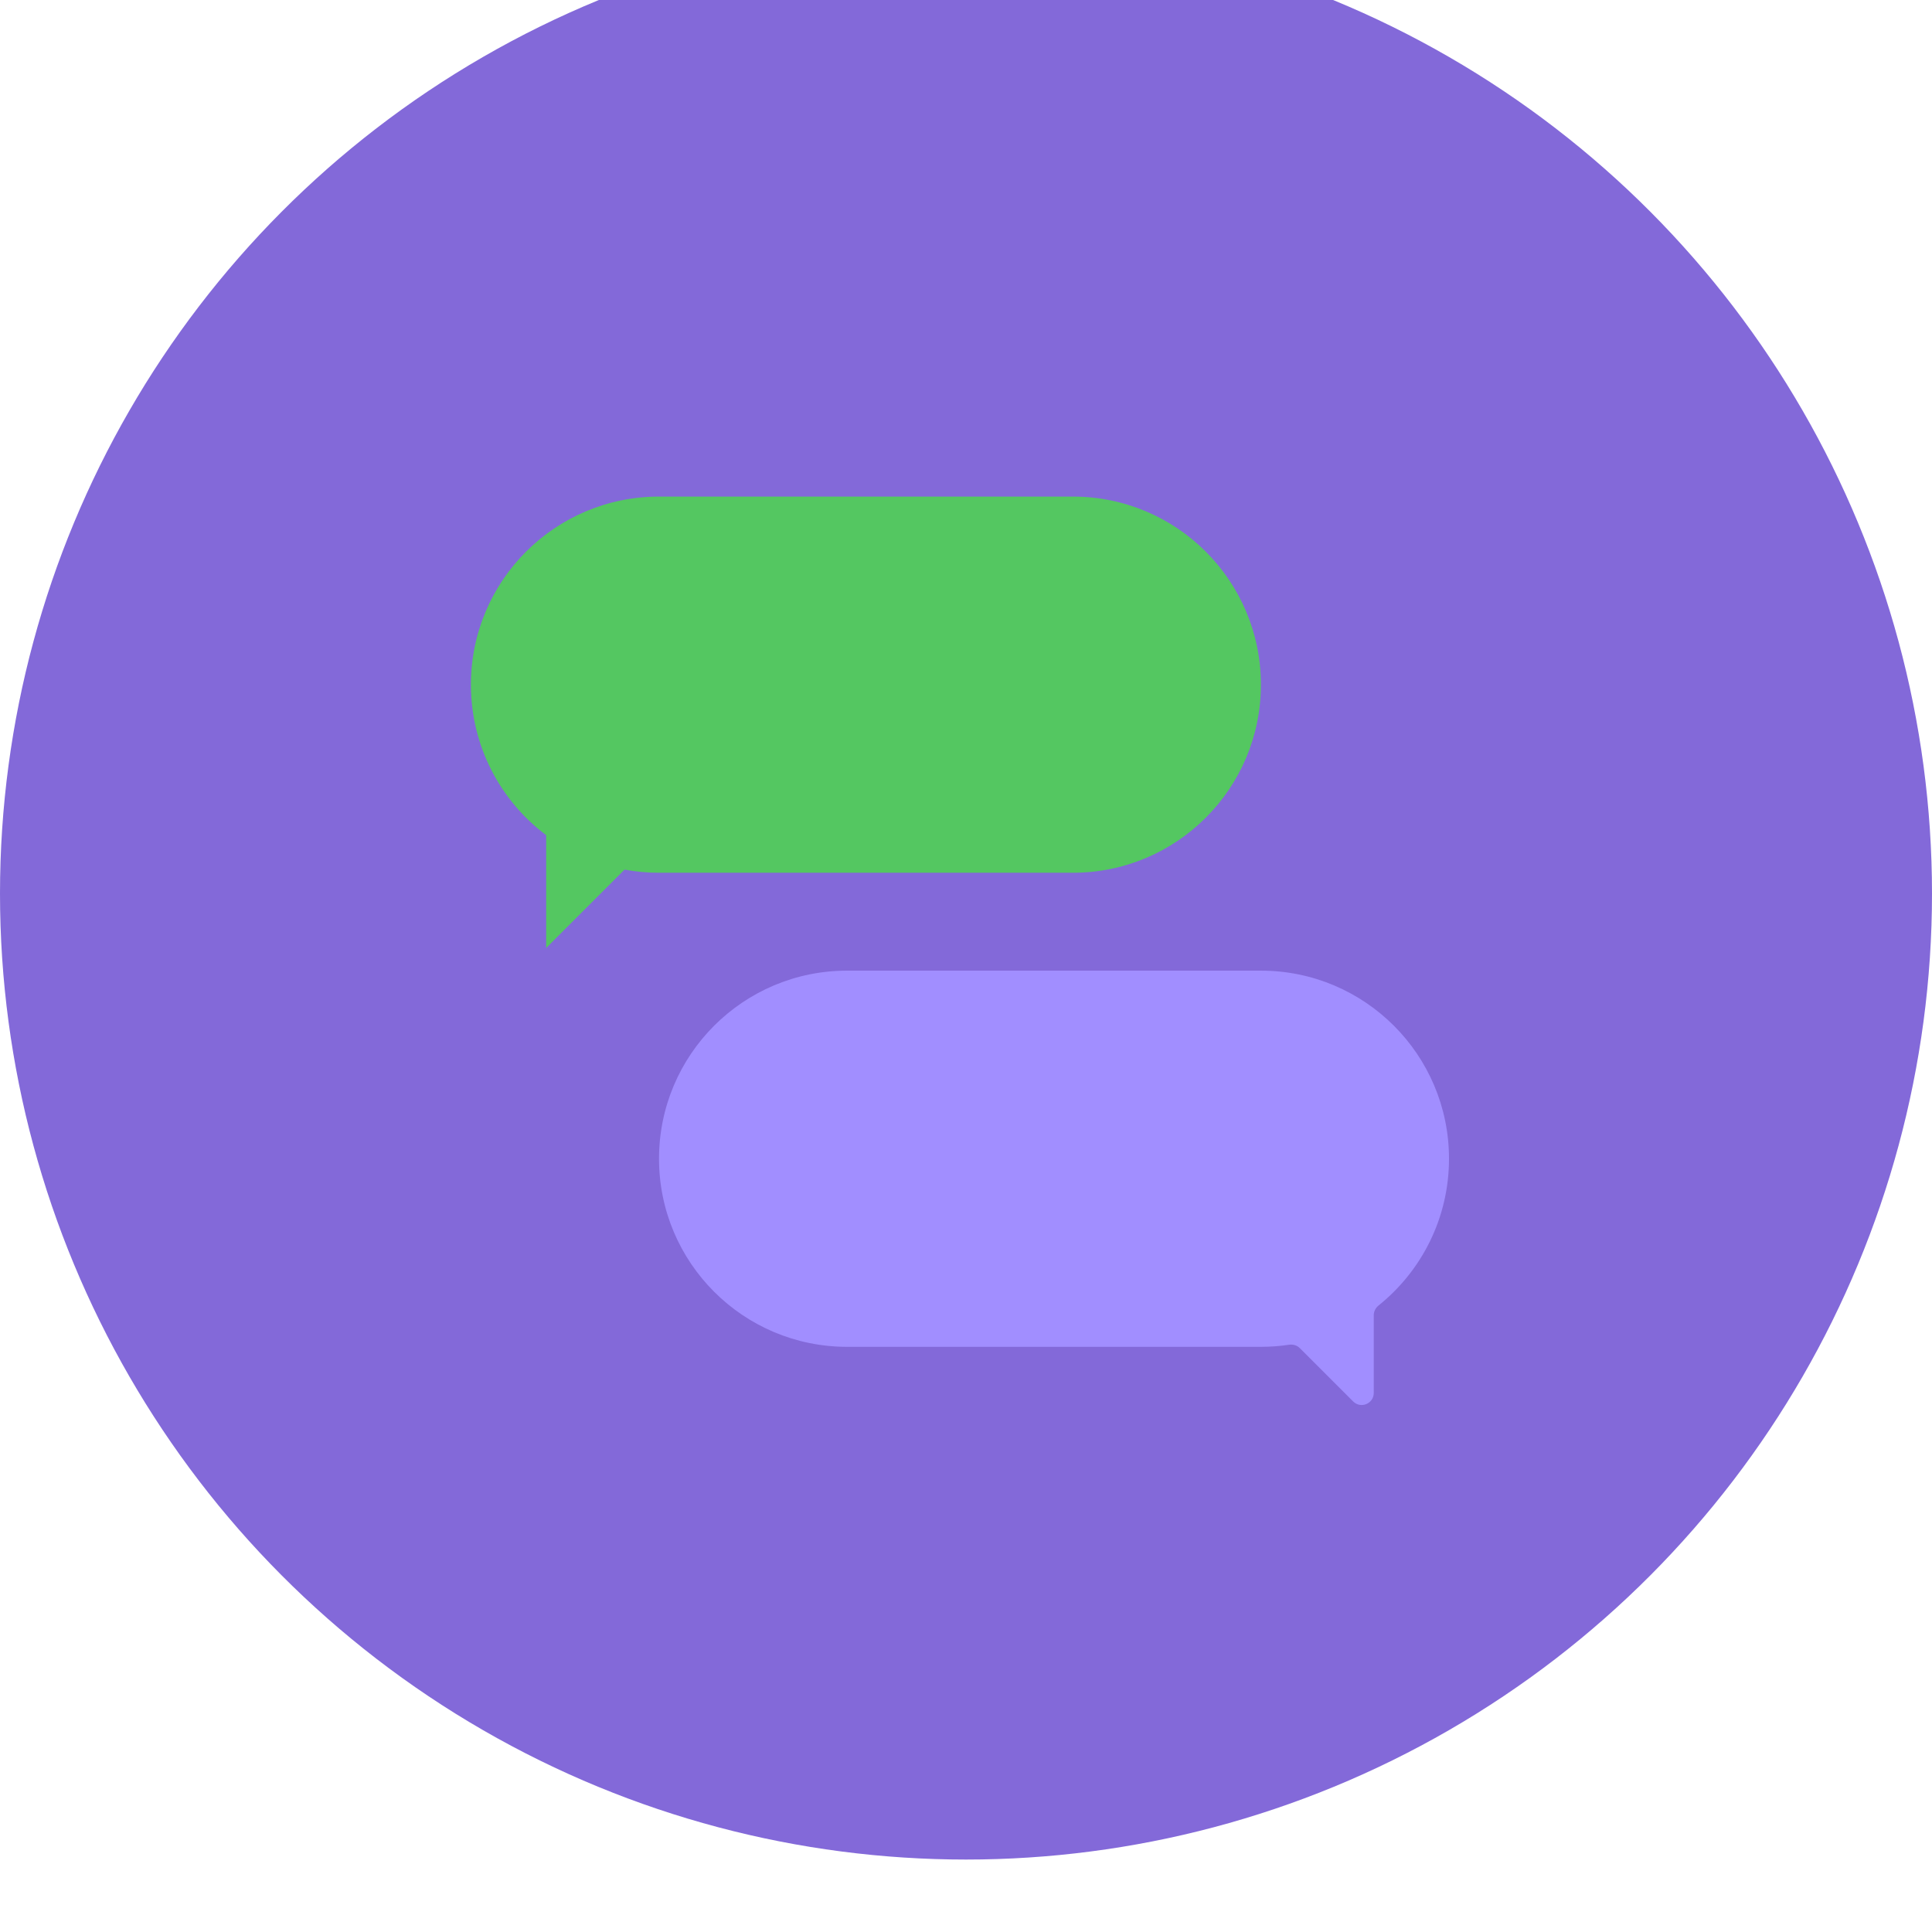
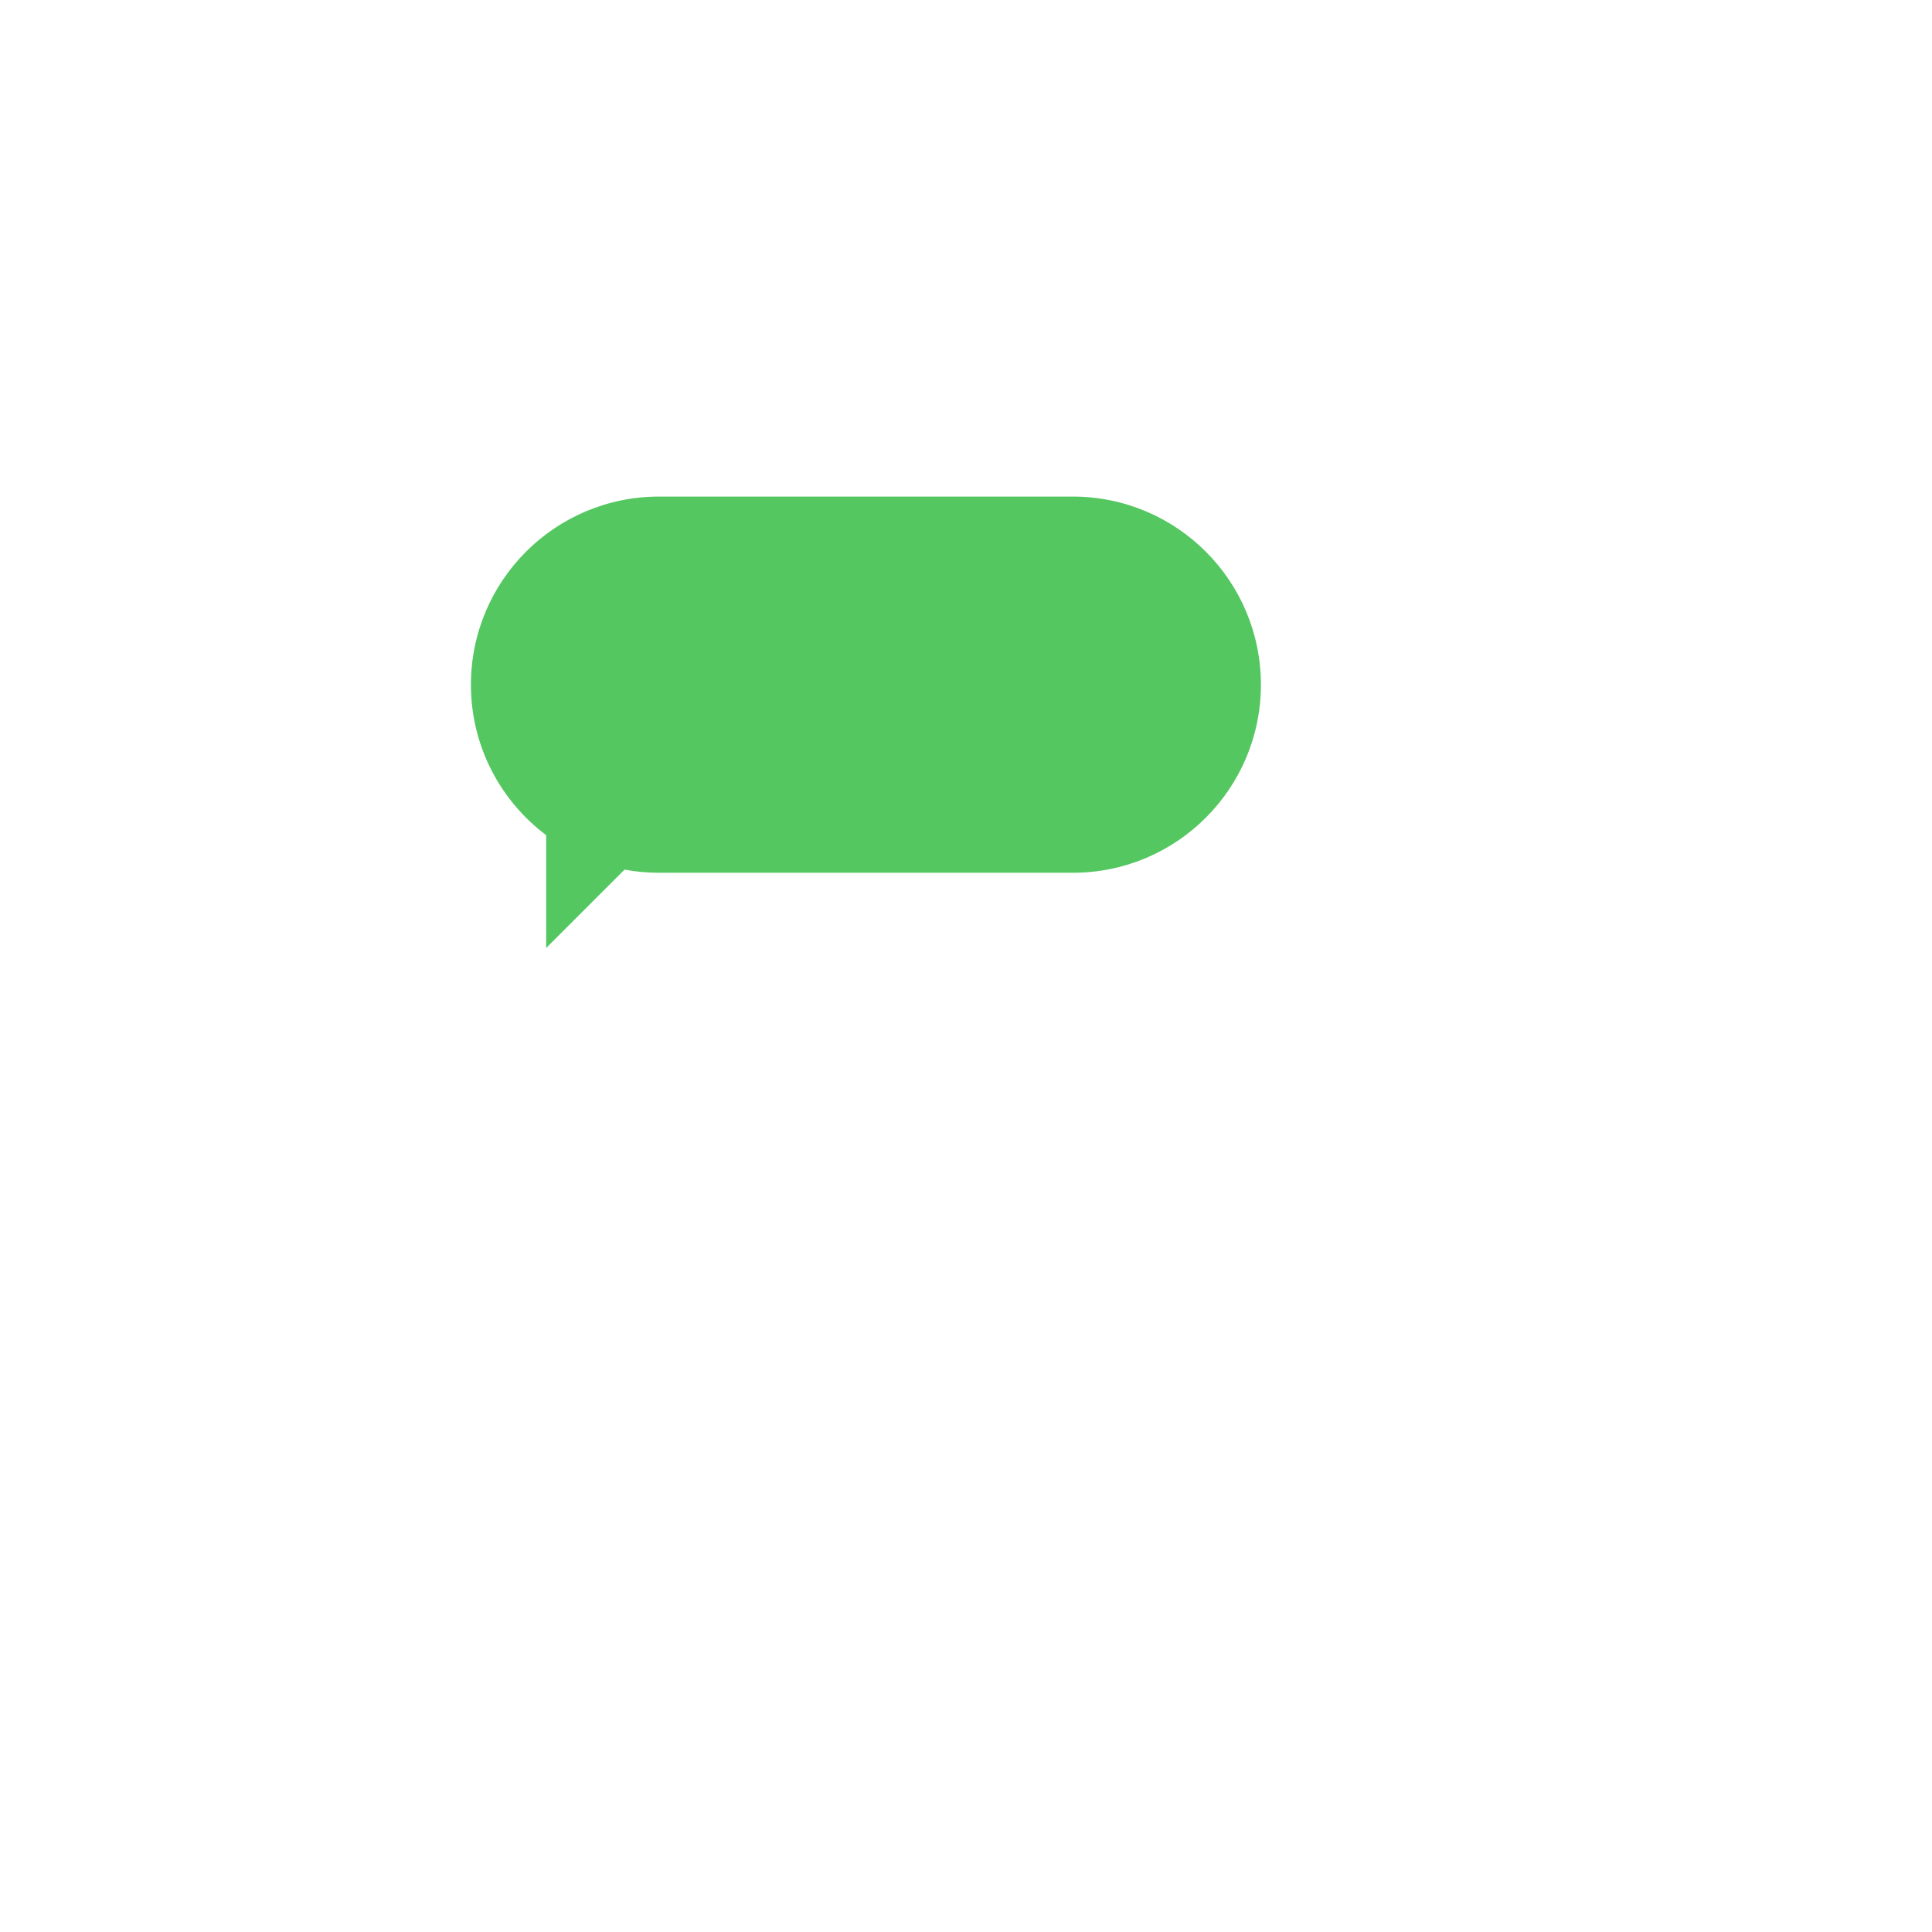
<svg xmlns="http://www.w3.org/2000/svg" width="160" height="160" viewBox="0 0 160 160" fill="none">
  <g filter="url(#filter0_i_6133_2168)">
-     <circle cx="80" cy="80" r="80" fill="#8369D9" />
-   </g>
+     </g>
  <g filter="url(#filter1_i_6133_2168)">
    <path fill-rule="evenodd" clip-rule="evenodd" d="M54.577 43C45.974 43 39 49.974 39 58.577C39 63.673 41.447 68.198 45.231 71.04V80.385L51.722 73.893C52.648 74.064 53.602 74.154 54.577 74.154H88.846C97.449 74.154 104.423 67.18 104.423 58.577C104.423 49.974 97.449 43 88.846 43H54.577Z" fill="#54C761" />
  </g>
-   <path fill-rule="evenodd" clip-rule="evenodd" d="M104.423 80.385C113.026 80.385 120 87.359 120 95.962C120 100.878 117.722 105.263 114.164 108.118C113.919 108.315 113.769 108.609 113.769 108.924V115.355C113.769 116.246 112.692 116.692 112.062 116.062L107.65 111.65C107.417 111.417 107.085 111.316 106.759 111.365C105.997 111.479 105.217 111.539 104.423 111.539H70.154C61.551 111.539 54.577 104.565 54.577 95.962C54.577 87.359 61.551 80.385 70.154 80.385H104.423Z" fill="#A18EFF" />
  <defs>
    <filter id="filter0_i_6133_2168" x="0" y="-6" width="160" height="166" filterUnits="userSpaceOnUse" color-interpolation-filters="sRGB">
      <feFlood flood-opacity="0" result="BackgroundImageFix" />
      <feBlend mode="normal" in="SourceGraphic" in2="BackgroundImageFix" result="shape" />
      <feColorMatrix in="SourceAlpha" type="matrix" values="0 0 0 0 0 0 0 0 0 0 0 0 0 0 0 0 0 0 127 0" result="hardAlpha" />
      <feOffset dy="-6" />
      <feGaussianBlur stdDeviation="6.15" />
      <feComposite in2="hardAlpha" operator="arithmetic" k2="-1" k3="1" />
      <feColorMatrix type="matrix" values="0 0 0 0 0.761 0 0 0 0 0.714 0 0 0 0 1 0 0 0 0.8 0" />
      <feBlend mode="normal" in2="shape" result="effect1_innerShadow_6133_2168" />
    </filter>
    <filter id="filter1_i_6133_2168" x="39" y="41.125" width="65.423" height="39.26" filterUnits="userSpaceOnUse" color-interpolation-filters="sRGB">
      <feFlood flood-opacity="0" result="BackgroundImageFix" />
      <feBlend mode="normal" in="SourceGraphic" in2="BackgroundImageFix" result="shape" />
      <feColorMatrix in="SourceAlpha" type="matrix" values="0 0 0 0 0 0 0 0 0 0 0 0 0 0 0 0 0 0 127 0" result="hardAlpha" />
      <feOffset dy="-1.875" />
      <feGaussianBlur stdDeviation="2.531" />
      <feComposite in2="hardAlpha" operator="arithmetic" k2="-1" k3="1" />
      <feColorMatrix type="matrix" values="0 0 0 0 0.525 0 0 0 0 0.946 0 0 0 0 0.573 0 0 0 0.84 0" />
      <feBlend mode="normal" in2="shape" result="effect1_innerShadow_6133_2168" />
    </filter>
  </defs>
</svg>